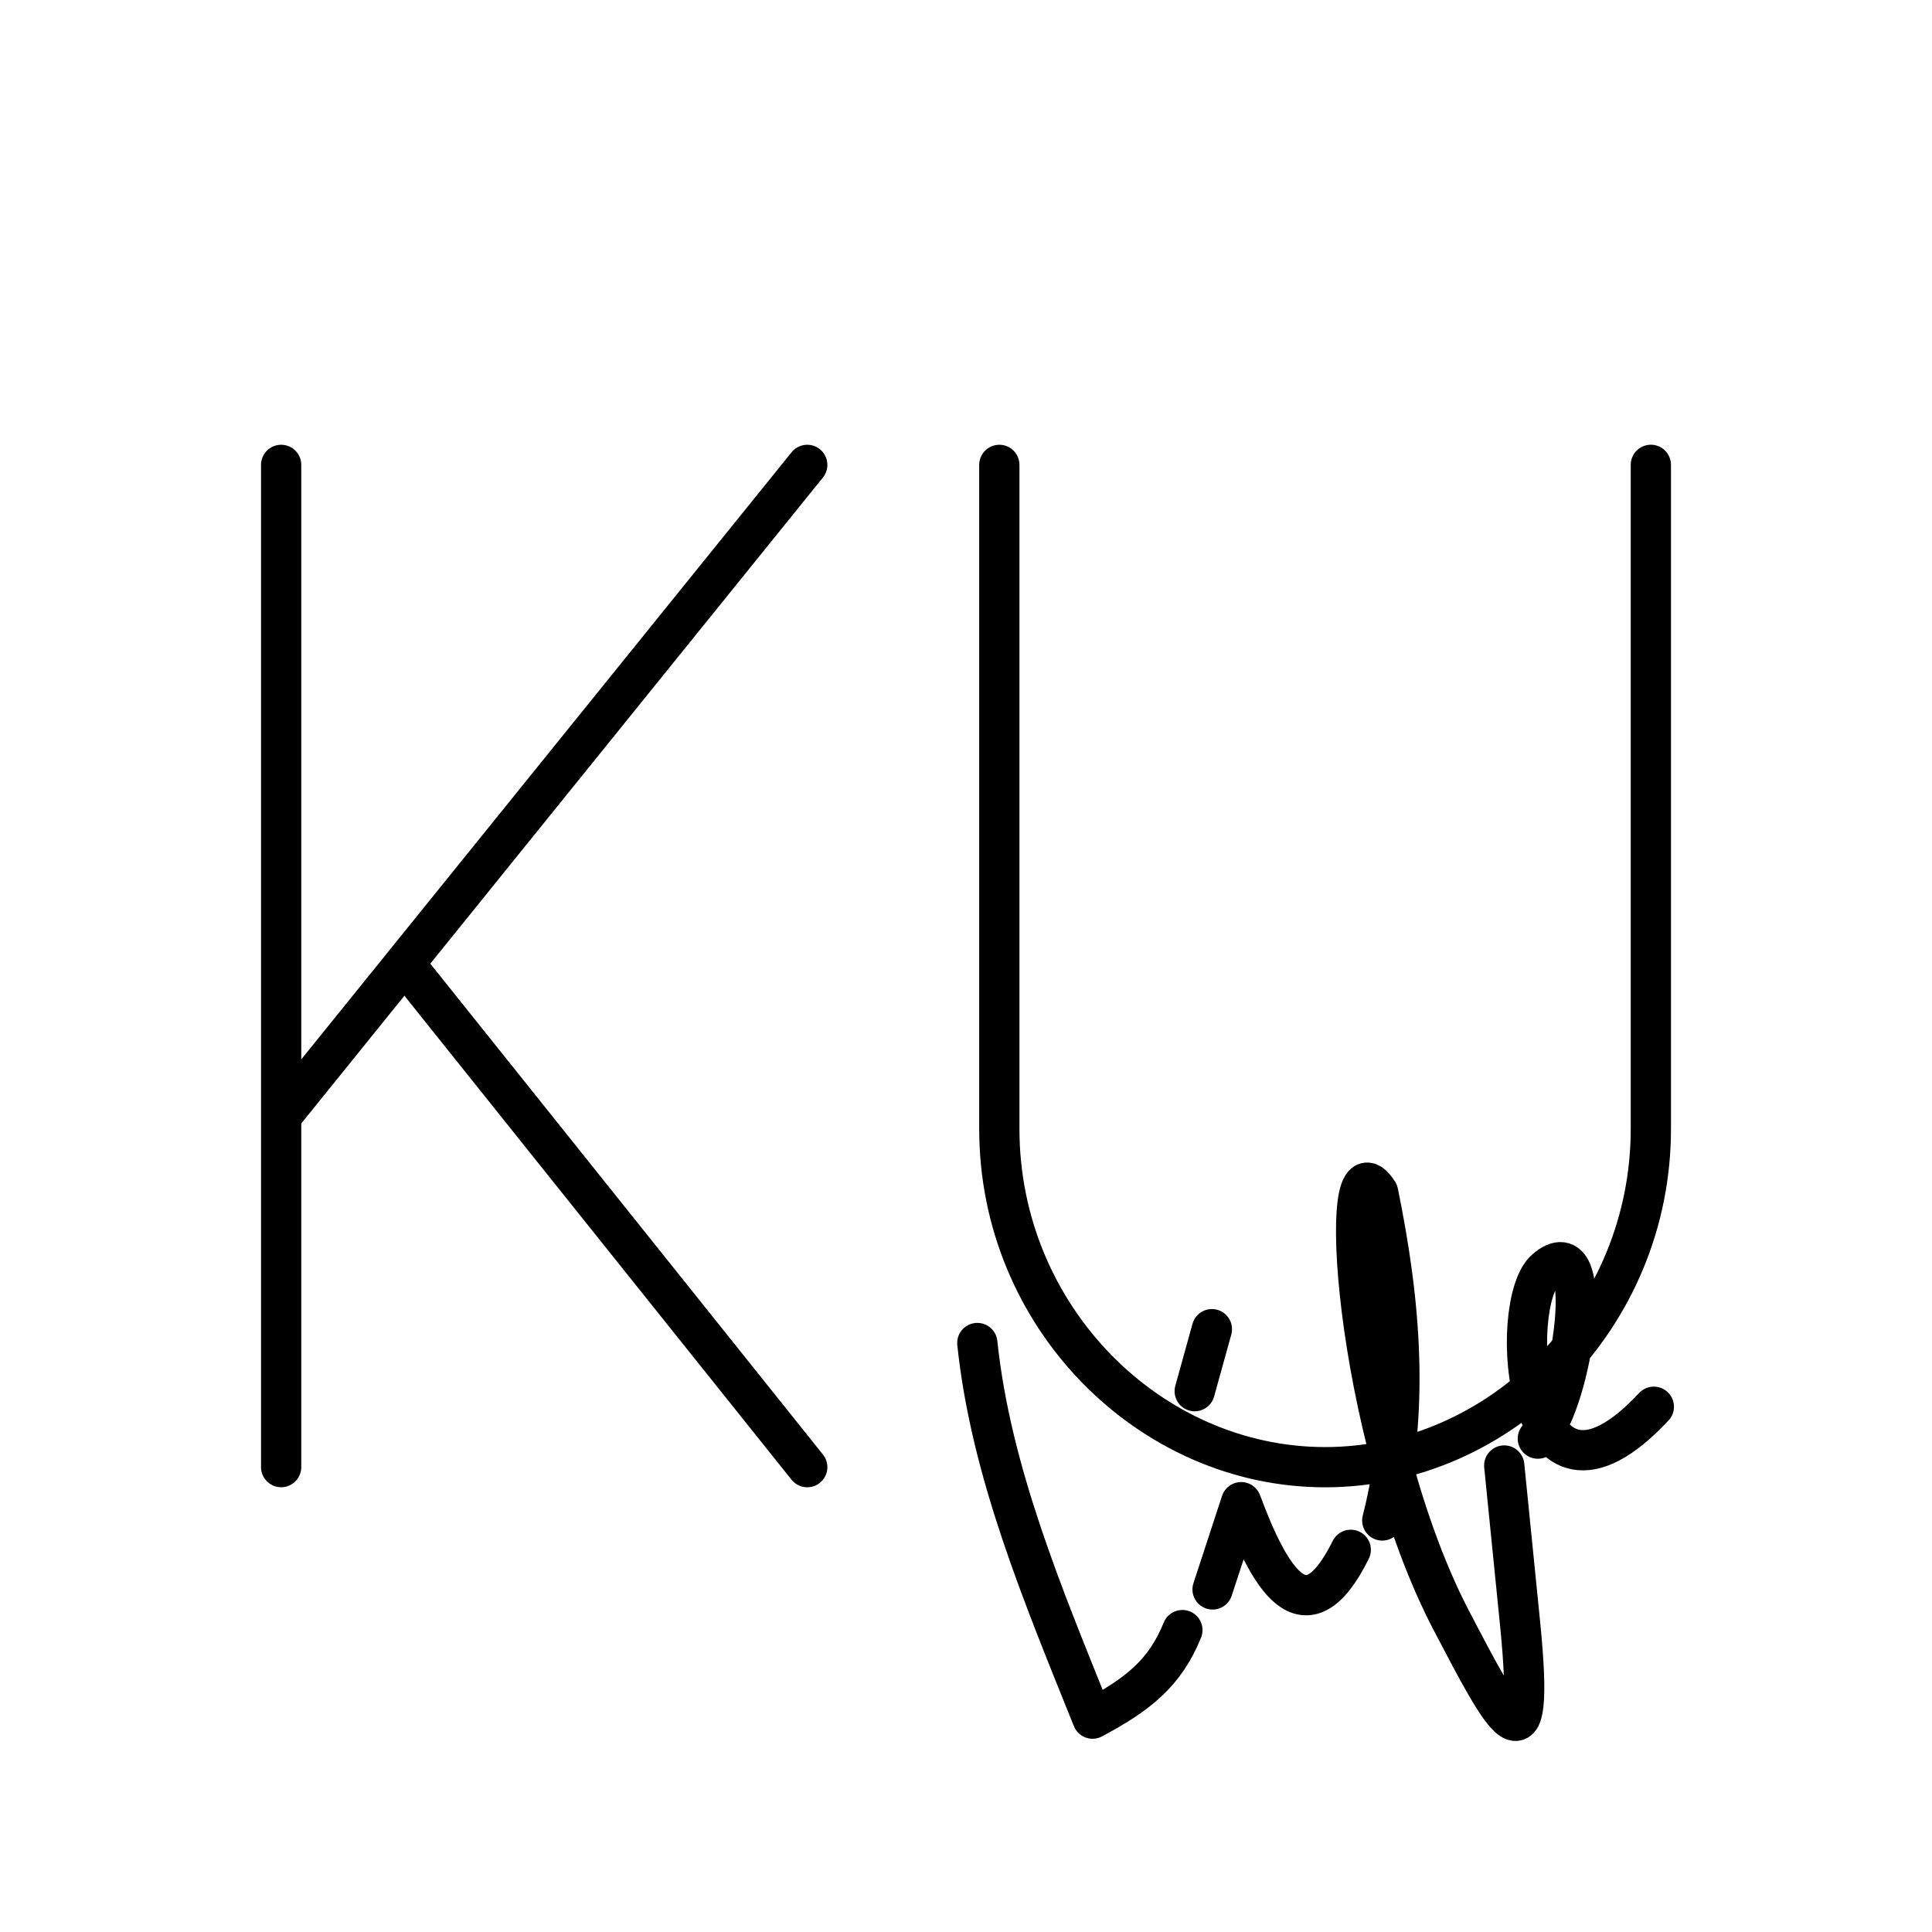
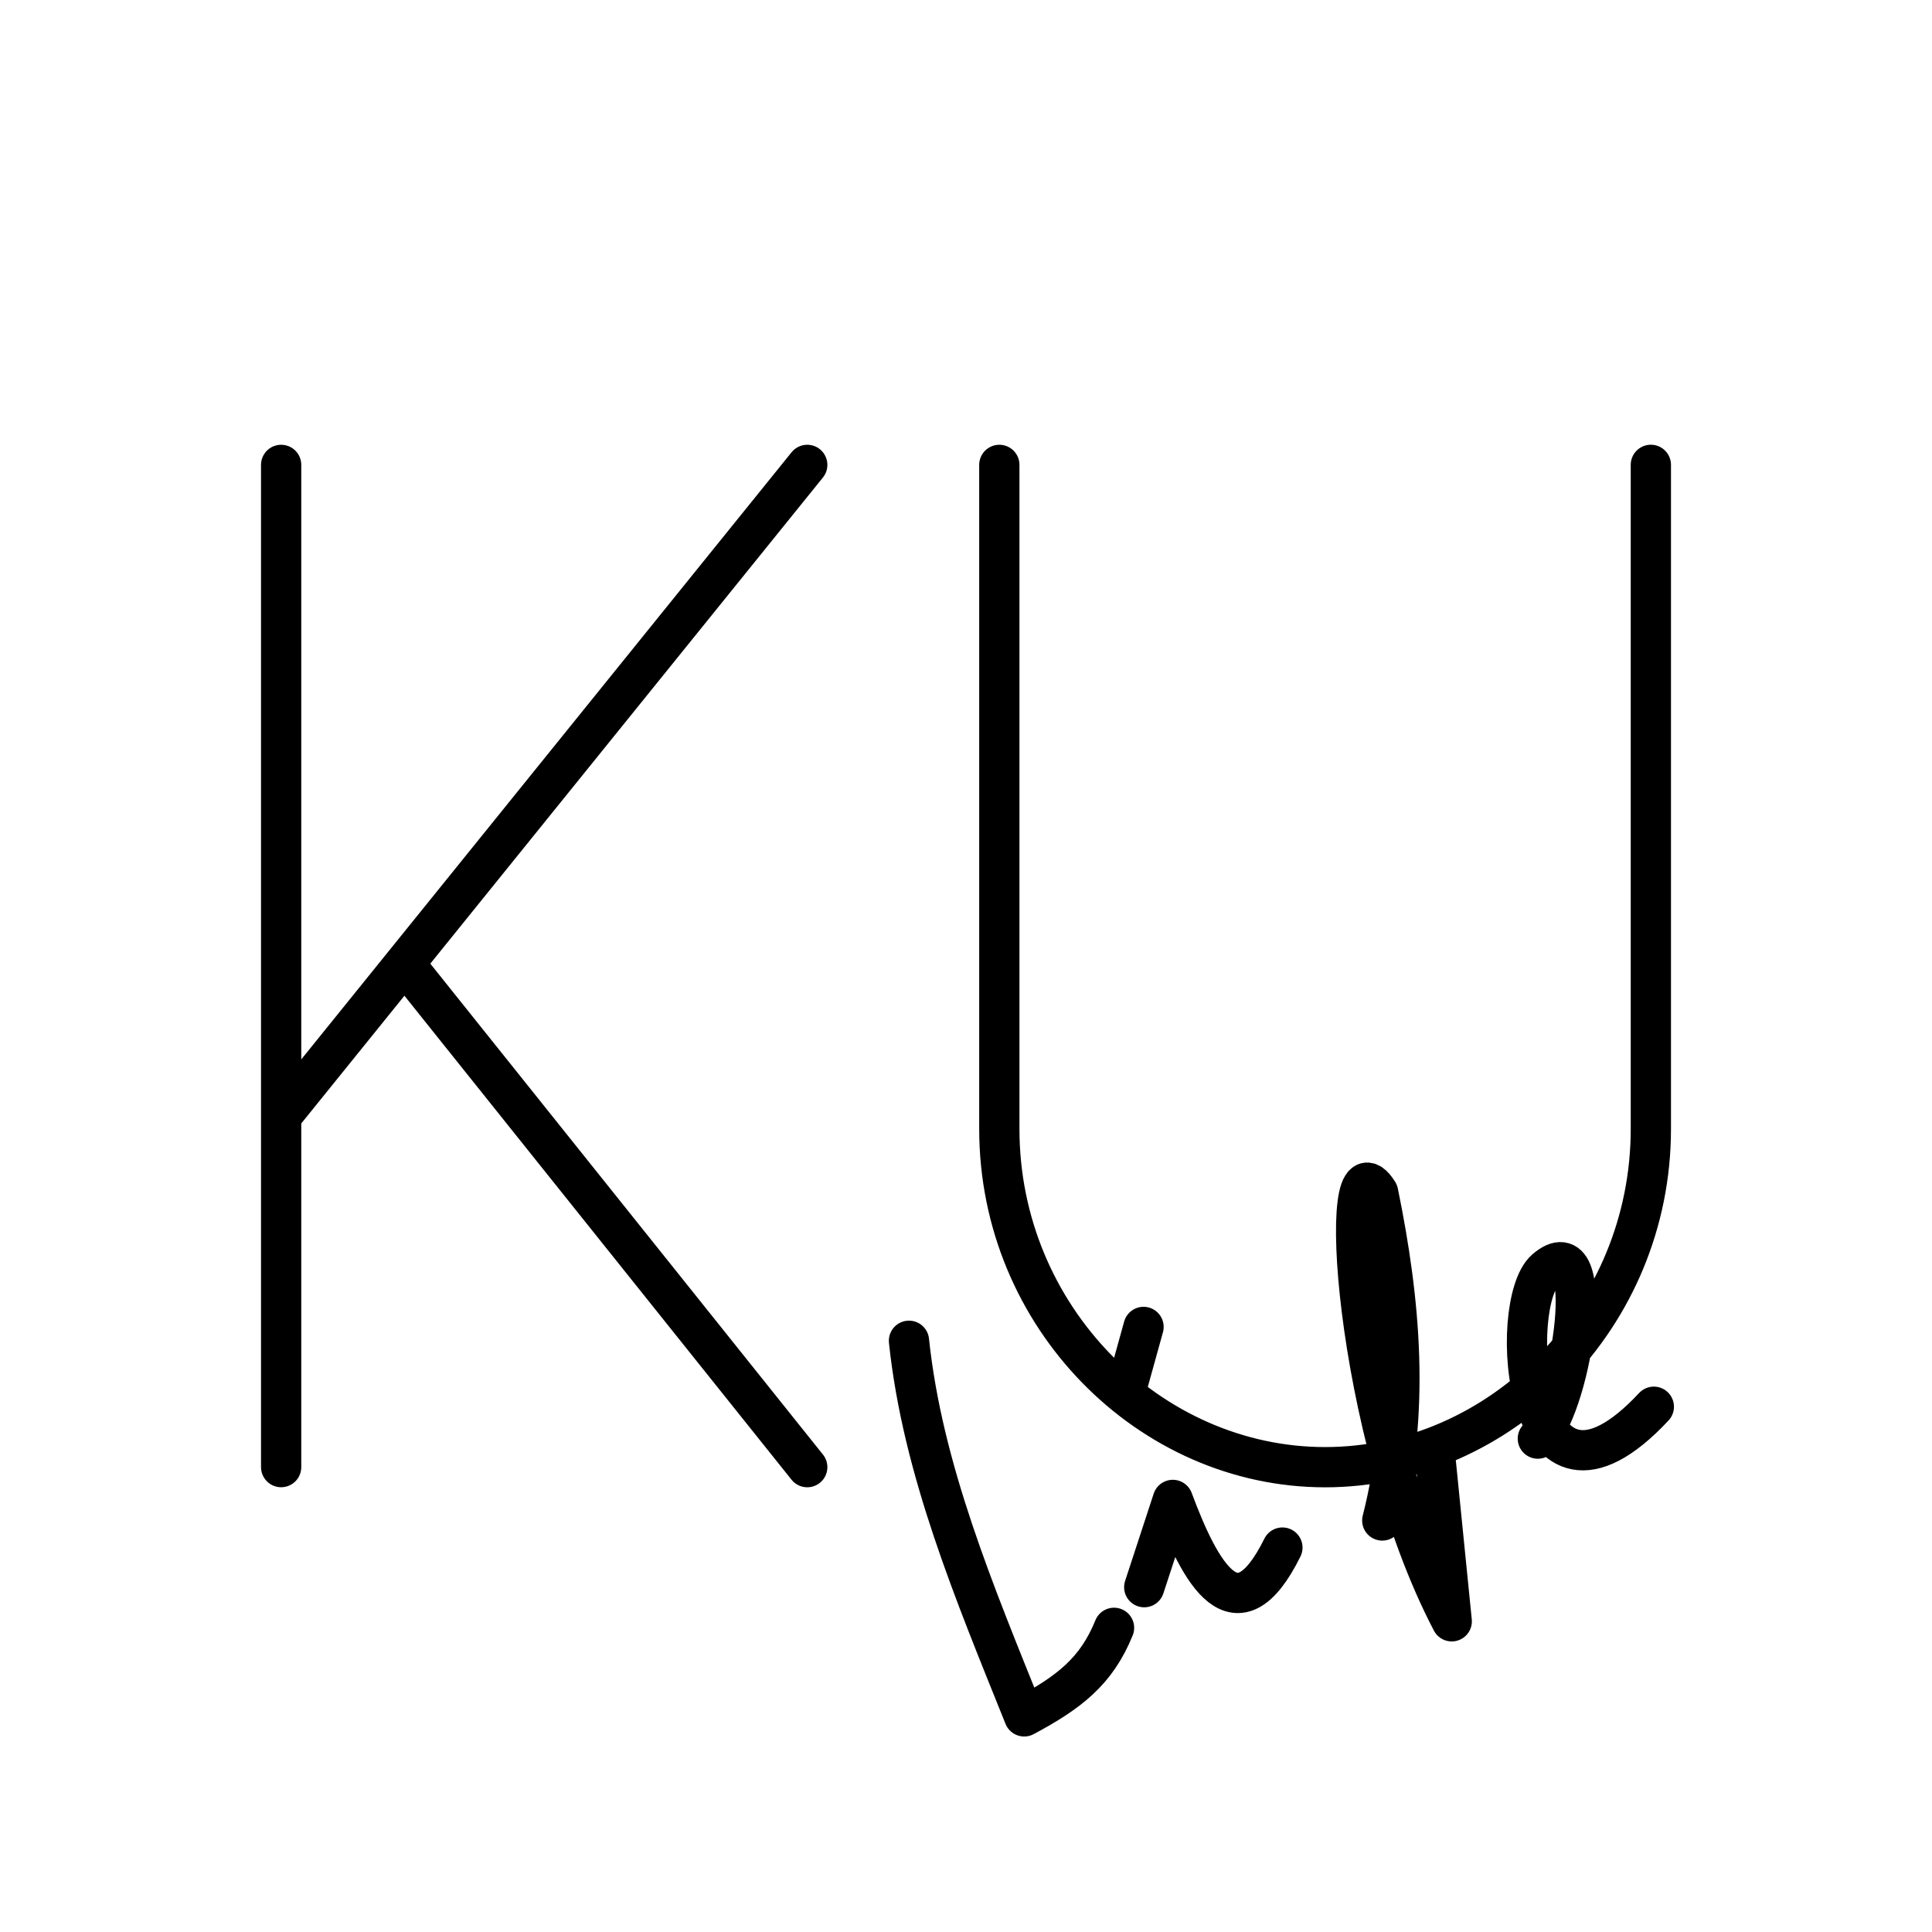
<svg xmlns="http://www.w3.org/2000/svg" width="800" height="800" viewBox="0 0 48 48">
-   <path fill="none" stroke="currentColor" stroke-linecap="round" stroke-linejoin="round" d="M20.056 36.451L10.097 24m-3.112 3.735L20.056 11.55m-13.071 0v24.9m17.843-24.9v16.498c0 4.669 3.736 8.404 8.094 8.404s8.093-3.735 8.093-8.404V11.549m-2.808 24.193c.896-.968 1.488-5.322.192-4.2c-.96.83-.588 6.918 2.69 3.408m-6.747 2.826c.694-2.716.453-5.432-.103-8.148c-1.075-1.717-.614 5.982 1.829 10.653c1.287 2.461 2.095 4.017 1.698.056l-.394-3.927m-7.263-3.387l-.427 1.54m.444 4.926l.71-2.168c.684 1.834 1.581 3.49 2.723 1.184m-9.278-5.138c.337 3.2 1.629 6.262 2.863 9.332c1.11-.594 1.793-1.115 2.232-2.2" />
+   <path fill="none" stroke="currentColor" stroke-linecap="round" stroke-linejoin="round" d="M20.056 36.451L10.097 24m-3.112 3.735L20.056 11.55m-13.071 0v24.9m17.843-24.9v16.498c0 4.669 3.736 8.404 8.094 8.404s8.093-3.735 8.093-8.404V11.549m-2.808 24.193c.896-.968 1.488-5.322.192-4.2c-.96.83-.588 6.918 2.69 3.408m-6.747 2.826c.694-2.716.453-5.432-.103-8.148c-1.075-1.717-.614 5.982 1.829 10.653l-.394-3.927m-7.263-3.387l-.427 1.54m.444 4.926l.71-2.168c.684 1.834 1.581 3.49 2.723 1.184m-9.278-5.138c.337 3.2 1.629 6.262 2.863 9.332c1.11-.594 1.793-1.115 2.232-2.2" />
</svg>